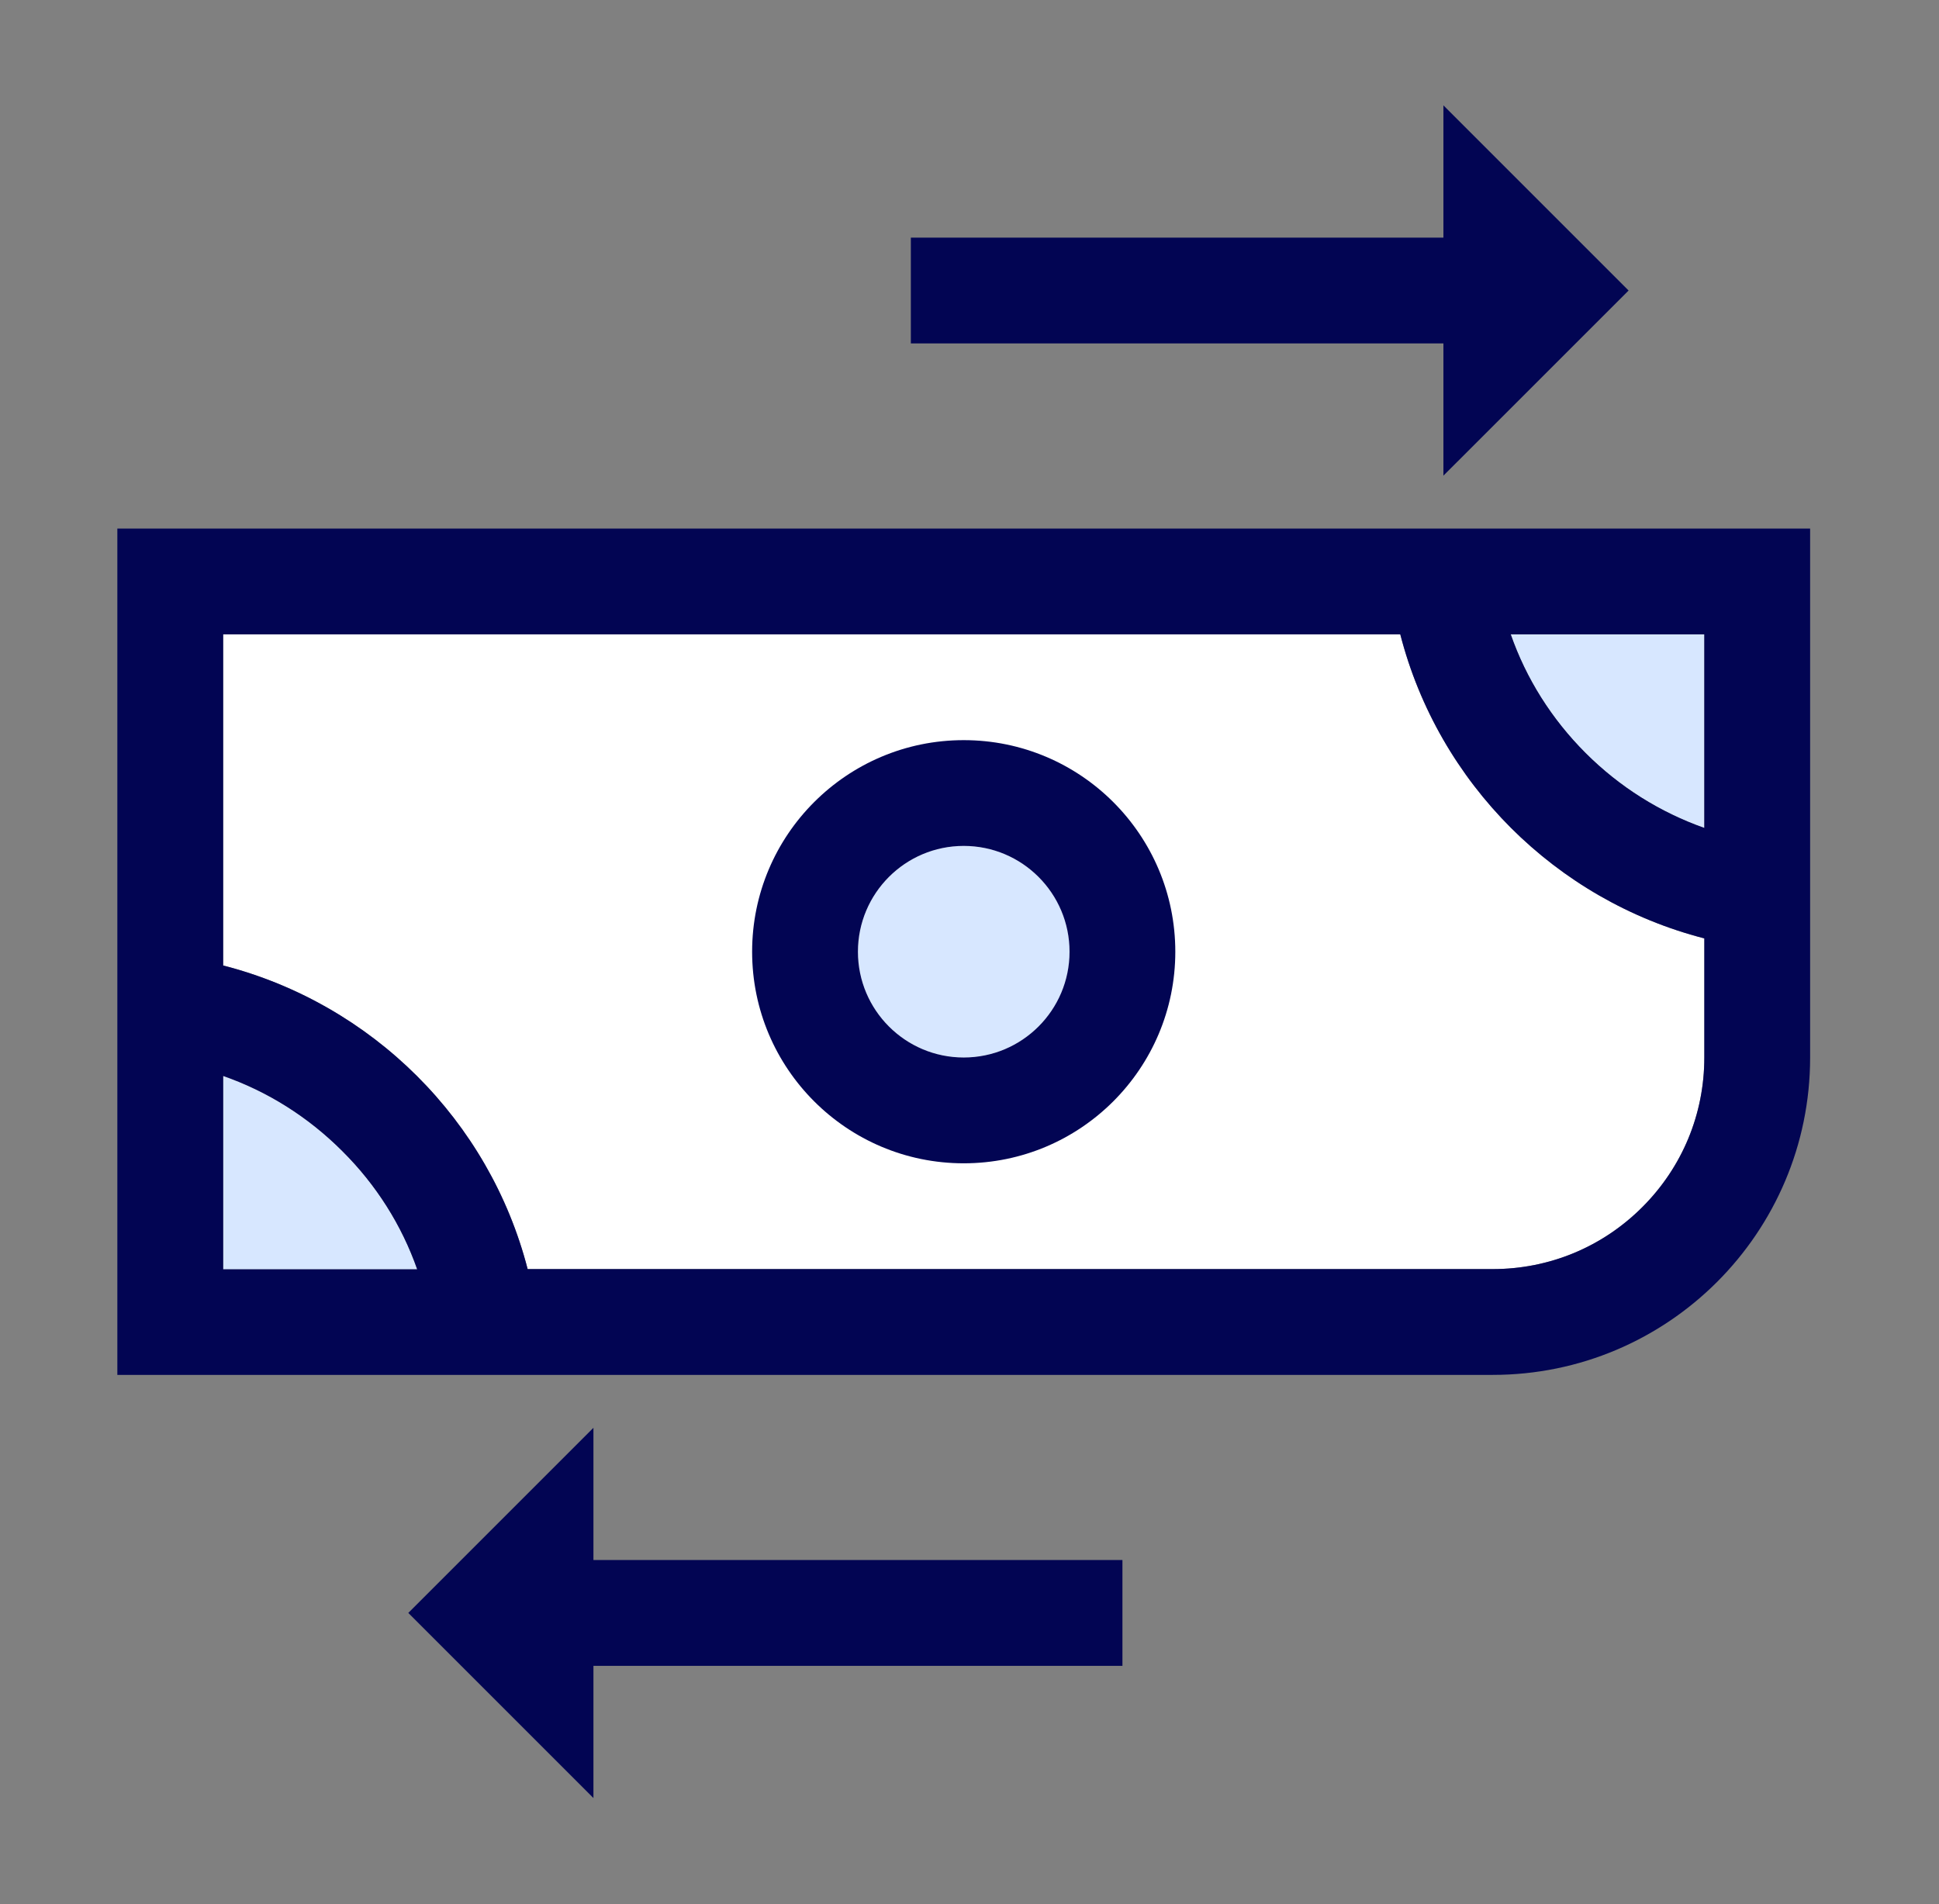
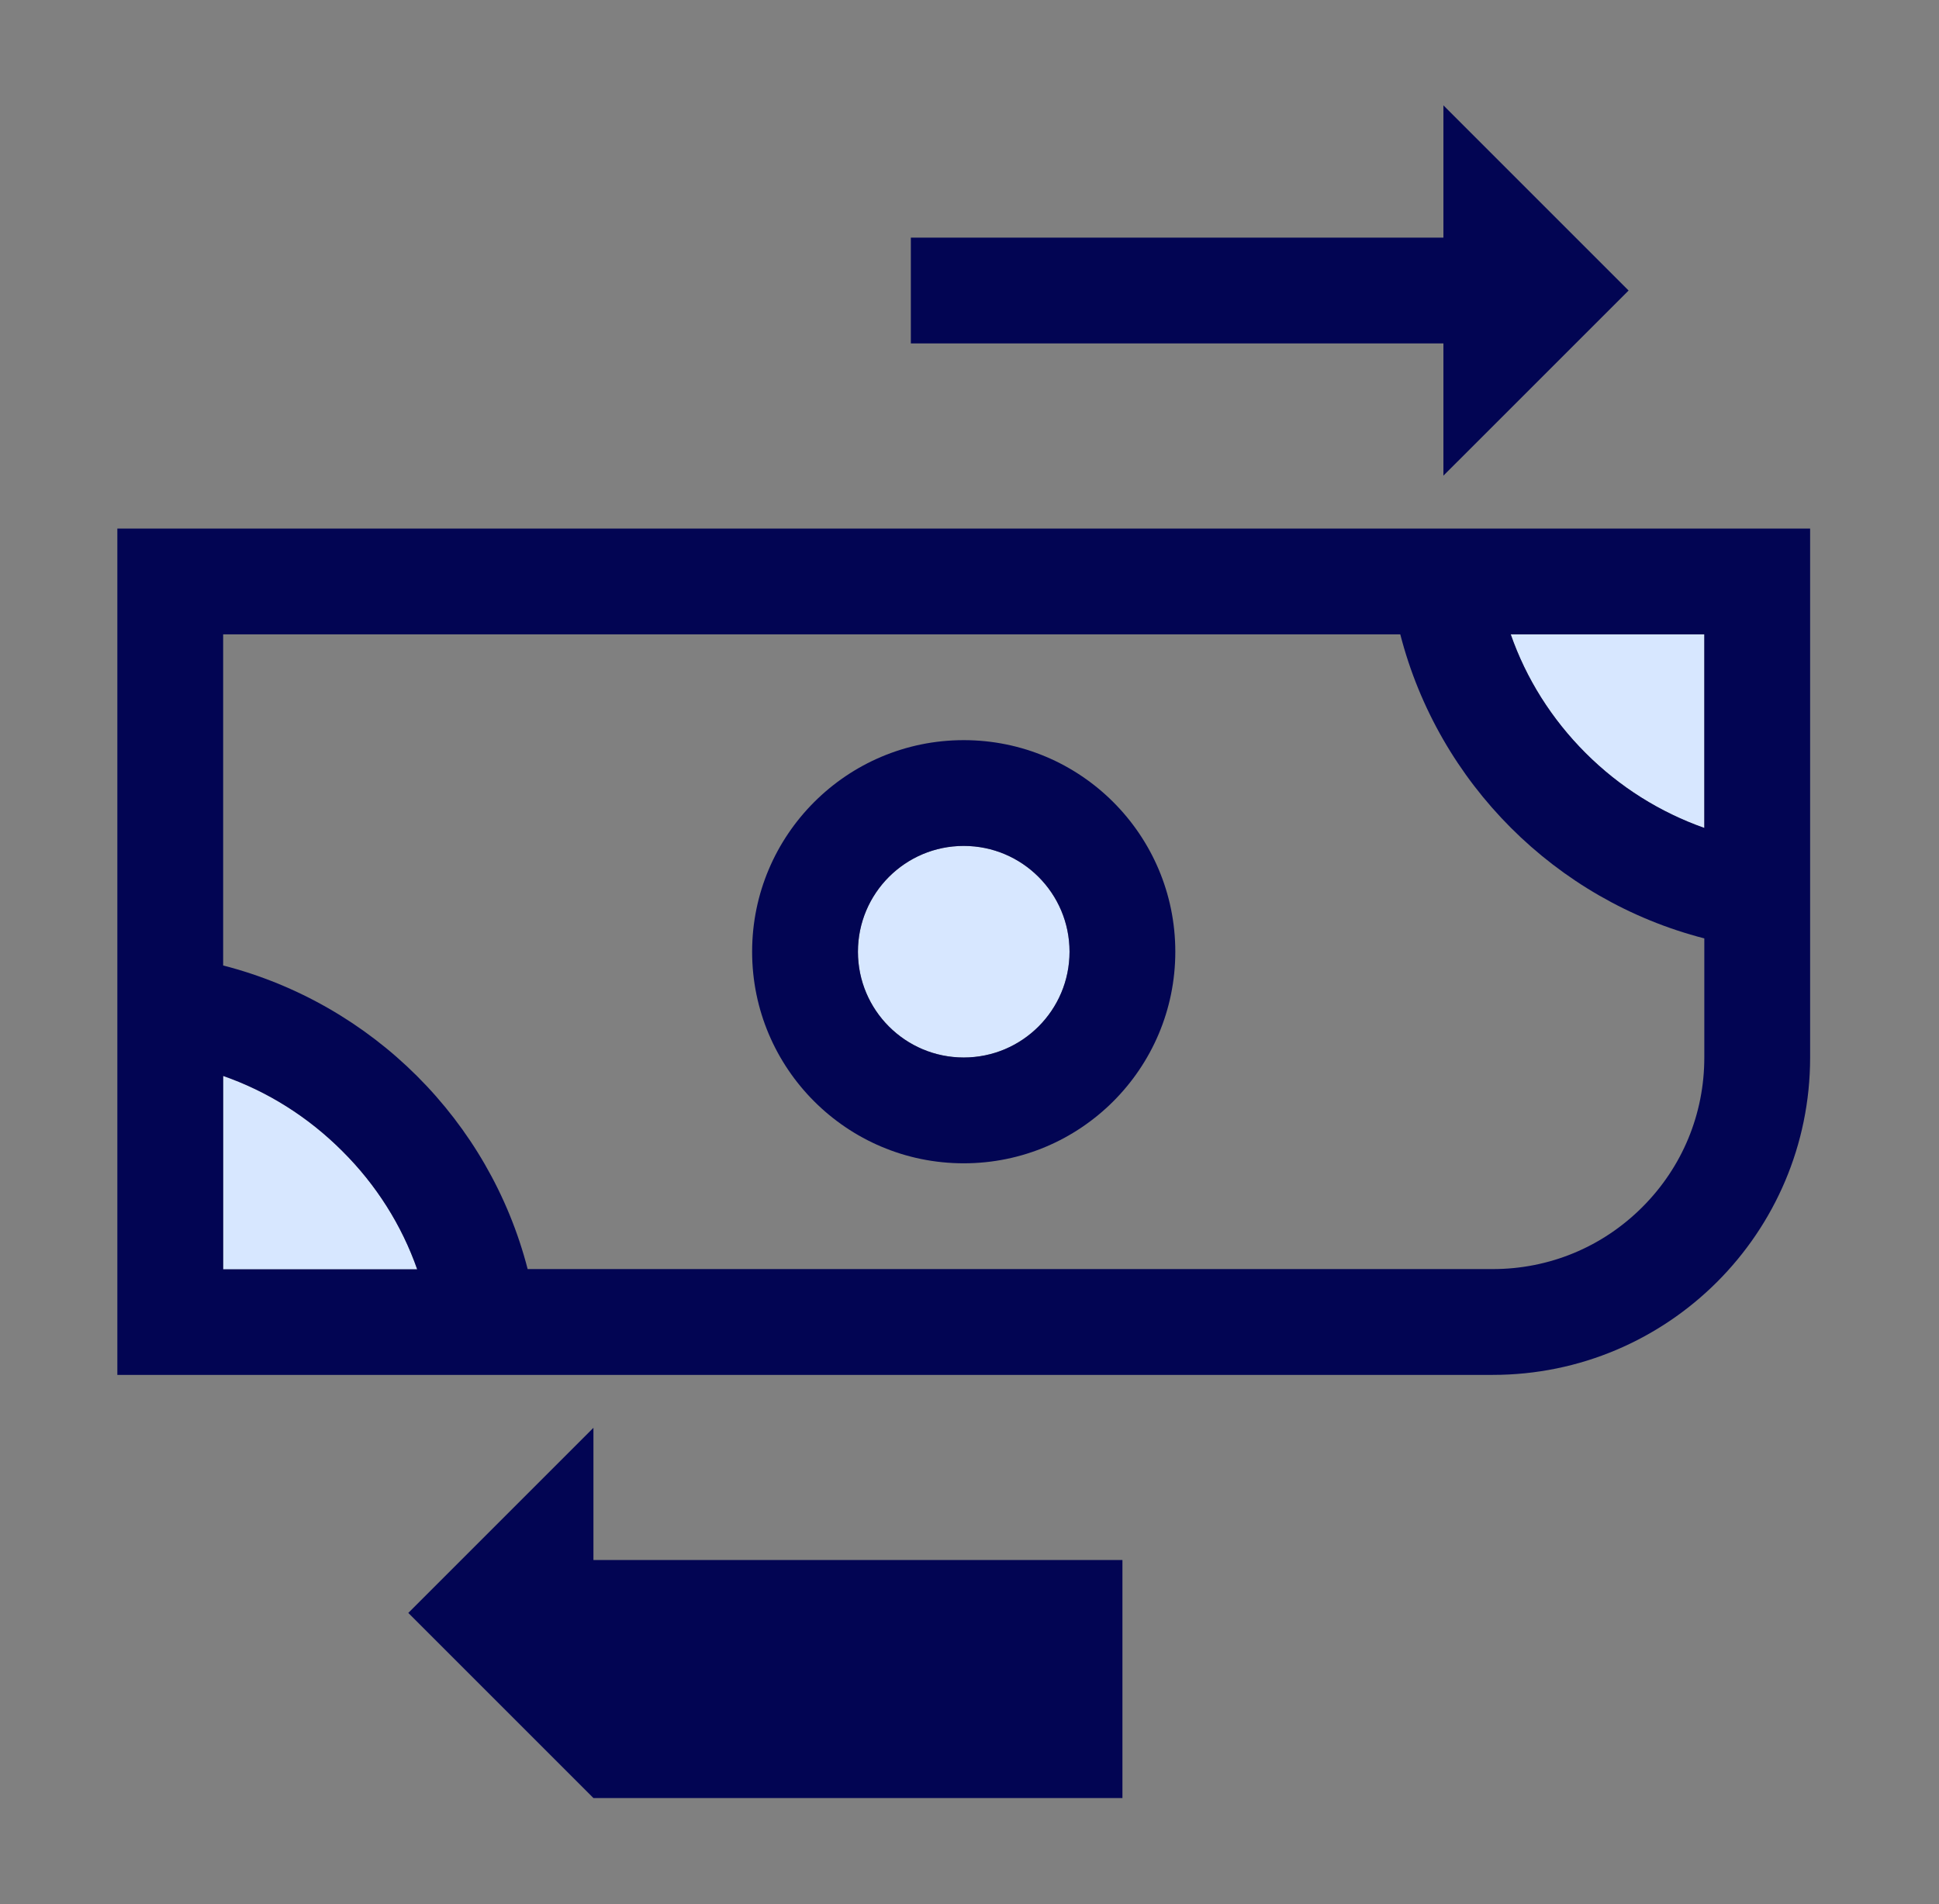
<svg xmlns="http://www.w3.org/2000/svg" width="56" height="55" viewBox="0 0 56 55" fill="none">
  <rect x="0" y="0" width="56" height="55" fill="#808080" stroke="none" />
-   <path d="M49.223 30.544C49.223 32.175 48.587 33.709 47.432 34.864C46.277 36.019 44.743 36.655 43.111 36.655H15.239C14.133 32.365 10.747 28.991 6.445 27.885V18.321H40.441C41.547 22.617 44.926 25.997 49.223 27.103V30.544Z" fill="white" />
  <path d="M49.222 18.321V23.913C47.945 23.461 46.778 22.733 45.794 21.75C44.81 20.766 44.077 19.599 43.631 18.321H49.222Z" fill="#D7E7FF" />
  <path d="M6.445 36.655V31.075C7.722 31.521 8.895 32.255 9.885 33.245C10.869 34.222 11.603 35.39 12.049 36.661H6.445V36.655Z" fill="#D7E7FF" />
  <path d="M27.833 30.543C29.521 30.543 30.889 29.175 30.889 27.488C30.889 25.8 29.521 24.432 27.833 24.432C26.146 24.432 24.778 25.8 24.778 27.488C24.778 29.175 26.146 30.543 27.833 30.543Z" fill="#D7E7FF" />
  <path d="M3.389 15.266V39.71H43.111C48.171 39.71 52.278 35.603 52.278 30.543V15.266H3.389ZM49.222 18.321V23.913C47.945 23.461 46.778 22.733 45.794 21.75C44.81 20.766 44.077 19.598 43.631 18.321H49.222ZM6.445 36.654V31.075C7.722 31.521 8.895 32.255 9.885 33.245C10.869 34.222 11.602 35.389 12.049 36.661H6.445V36.654ZM49.222 30.543C49.222 32.175 48.587 33.709 47.432 34.864C46.277 36.019 44.743 36.654 43.111 36.654H15.239C14.133 32.364 10.747 28.991 6.445 27.885V18.321H40.441C41.547 22.617 44.926 25.997 49.222 27.103V30.543Z" fill="#020553" />
  <path d="M27.833 21.377C24.46 21.377 21.722 24.114 21.722 27.488C21.722 30.861 24.46 33.599 27.833 33.599C31.207 33.599 33.944 30.861 33.944 27.488C33.944 24.114 31.207 21.377 27.833 21.377ZM27.833 30.543C26.147 30.543 24.778 29.174 24.778 27.488C24.778 25.801 26.147 24.432 27.833 24.432C29.52 24.432 30.889 25.801 30.889 27.488C30.889 29.174 29.52 30.543 27.833 30.543Z" fill="#020553" />
-   <path d="M17.139 41.238L11.792 46.585L17.139 51.932V48.113H32.417V45.057H17.139V41.238Z" fill="#020553" />
+   <path d="M17.139 41.238L11.792 46.585L17.139 51.932H32.417V45.057H17.139V41.238Z" fill="#020553" />
  <path d="M41.687 13.738L47.035 8.391L41.687 3.043V6.863H26.306V9.918H41.687V13.738Z" fill="#020553" />
</svg>